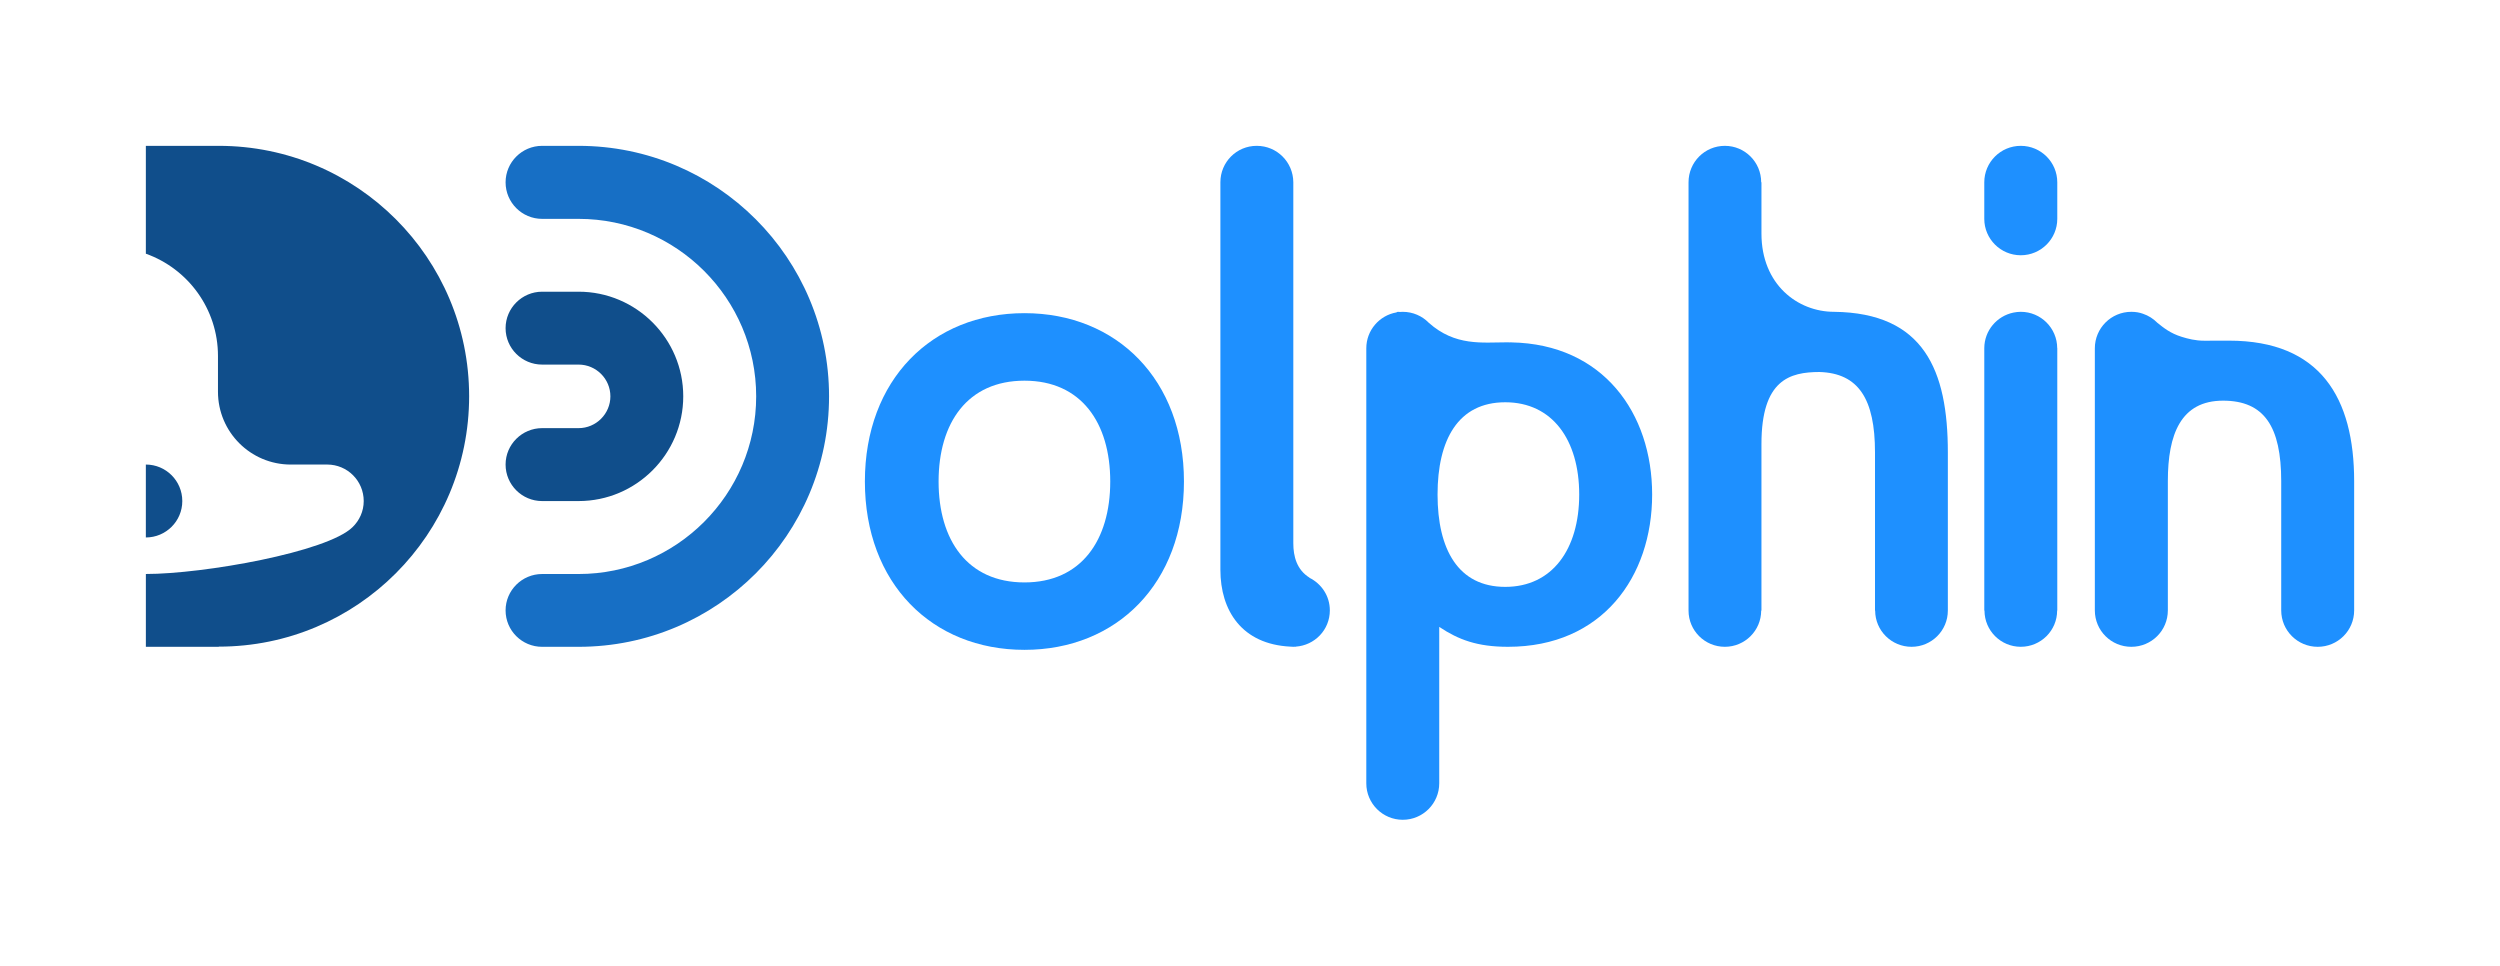
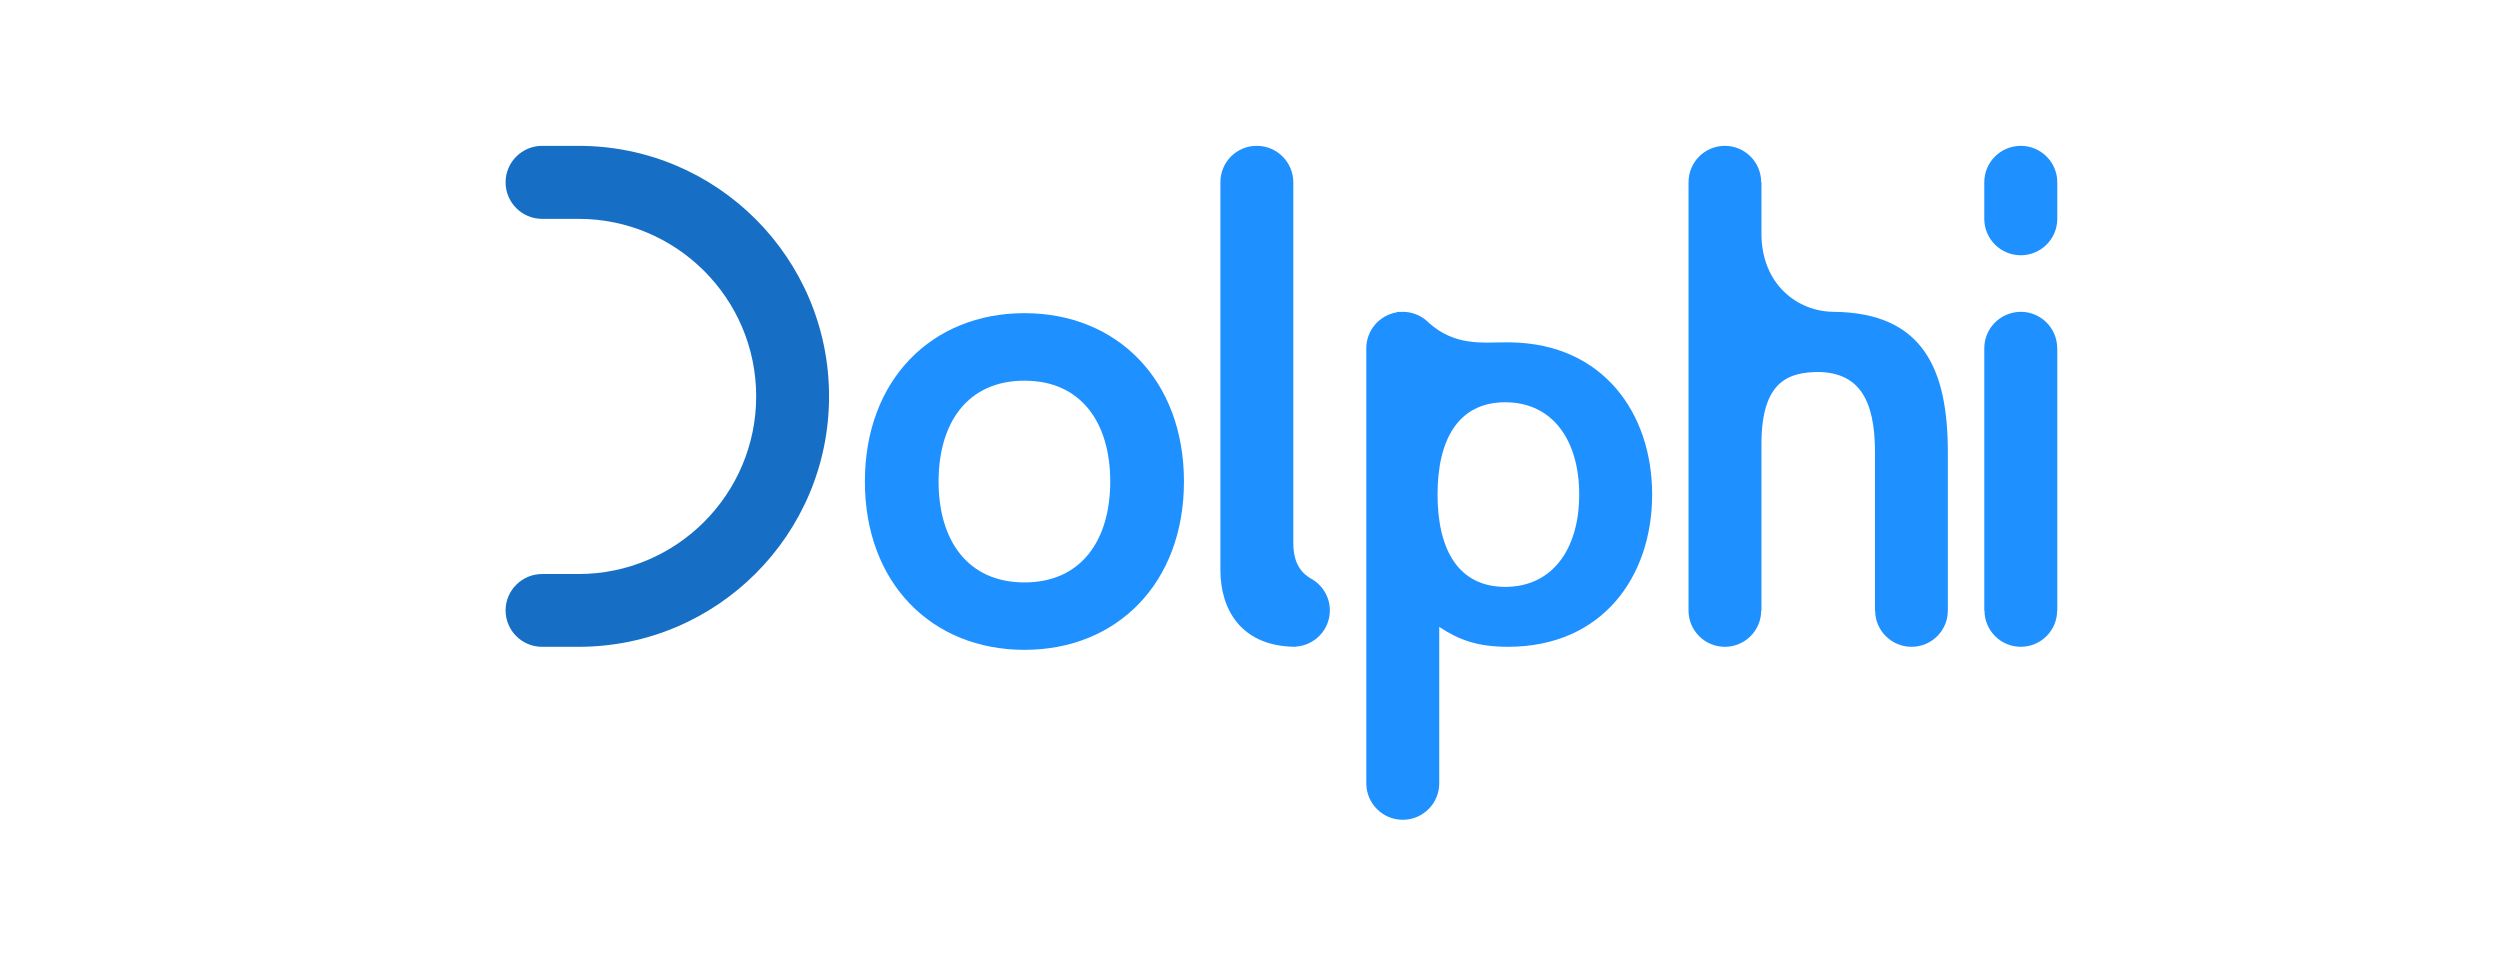
<svg xmlns="http://www.w3.org/2000/svg" xmlns:ns1="http://www.inkscape.org/namespaces/inkscape" xmlns:ns2="http://sodipodi.sourceforge.net/DTD/sodipodi-0.dtd" version="1.1" id="ddolphin" x="0px" y="0px" width="309.717px" height="119.627px" viewBox="0 0 309.717 119.627" enable-background="new 0 0 309.717 119.627" xml:space="preserve" ns1:version="0.91 r13725" ns2:docname="DDolphin_logo.svg" ns1:export-filename="/home/adolfo/Google Drive/Ddolphin/Logo/logo160.png" ns1:export-xdpi="46.494057" ns1:export-ydpi="46.494057">
  <defs id="defs35" />
  <ns2:namedview pagecolor="#ffffff" bordercolor="#666666" borderopacity="1" objecttolerance="10" gridtolerance="10" guidetolerance="10" ns1:pageopacity="0" ns1:pageshadow="2" ns1:window-width="739" ns1:window-height="480" id="namedview33" showgrid="false" ns1:zoom="0.96216866" ns1:cx="154.85851" ns1:cy="59.813499" ns1:window-x="51" ns1:window-y="34" ns1:window-maximized="0" ns1:current-layer="ddolphin" />
  <g id="g3">
    <path fill="#1E90FF" d="M107.148,59.651c0-12.603,8.3-20.854,19.771-20.854c11.446,0,19.757,8.251,19.757,20.854   c0,12.606-8.311,20.856-19.757,20.856C115.448,80.508,107.148,72.258,107.148,59.651z M116.279,59.651   c0,7.262,3.571,12.504,10.64,12.504c7.043,0,10.625-5.242,10.625-12.504c0-7.258-3.582-12.49-10.625-12.49   C119.851,47.161,116.279,52.394,116.279,59.651z" id="path5" />
    <path fill="#1E90FF" d="M227.218,38.63L227.218,38.63c-4.515,0-8.997-3.39-8.997-9.687v-6.36h-0.034   c0-2.506-2.023-4.515-4.499-4.515c-2.488,0-4.501,2.008-4.501,4.515v53.059c0,2.481,2.013,4.488,4.501,4.488   c2.476,0,4.499-2.007,4.499-4.488h0.034V55.009c0-7.981,3.522-8.909,7.178-8.923c4.85,0.142,6.889,3.343,6.889,9.962v19.594h0.02   c0,2.481,2.023,4.488,4.51,4.488c2.482,0,4.495-2.007,4.495-4.488V56.048C241.312,45.866,238.347,38.764,227.218,38.63z" id="path7" />
    <g id="g9">
      <g id="g11">
        <path fill="#1E90FF" d="M250.346,38.63L250.346,38.63L250.346,38.63c-0.311,0-0.61,0.036-0.906,0.096     c-2.055,0.423-3.603,2.222-3.613,4.403l0,0v32.512h0.025c0,2.481,2.013,4.488,4.494,4.488c2.486,0,4.506-2.007,4.506-4.488h0.019     V43.129h-0.009C254.852,40.647,252.838,38.63,250.346,38.63z" id="path13" />
      </g>
    </g>
    <path fill="#1E90FF" d="M162.213,71.574c0.011,0,0.025,0,0.025-0.005c-1.583-0.976-2.013-2.637-2.013-4.262V22.583l0,0   c-0.015-2.506-2.032-4.515-4.521-4.515h-0.004c0,0,0,0-0.016,0c-2.482,0-4.494,2.008-4.494,4.515v48.003   c0,5.065,2.66,9.233,8.682,9.524c0.123,0.005,0.246,0.02,0.357,0.02c0.062,0,0.103-0.01,0.148-0.01c0.051,0,0.097,0.01,0.132,0.01   c0,0,0.006-0.015,0.006-0.02c2.364-0.157,4.234-2.085,4.234-4.494C164.751,73.837,163.716,72.318,162.213,71.574z" id="path15" />
    <path fill="#1E90FF" d="M254.87,22.588c0-2.497-2.021-4.52-4.524-4.52c-2.497,0-4.52,2.023-4.52,4.52l0,0l0,0v4.526   c0,2.481,2.022,4.509,4.52,4.509c2.503,0,4.524-2.028,4.524-4.509V22.588L254.87,22.588L254.87,22.588z" id="path17" />
-     <path fill="#104E8B" d="M71.68,36.138h-4.52c-2.49,0-4.525,2.033-4.525,4.515c0,2.497,2.035,4.514,4.525,4.514h4.52l0,0   c2.166,0,3.939,1.764,3.939,3.934c0,2.166-1.773,3.939-3.939,3.939h-4.52l0,0c-2.49,0-4.525,2.023-4.525,4.51   c0,2.503,2.035,4.525,4.525,4.525h4.52c7.148,0,12.965-5.83,12.965-12.975C84.645,41.958,78.828,36.138,71.68,36.138z" id="path19" />
    <path fill="#176FC5" d="M71.68,18.068h-4.52c-2.49,0-4.525,2.023-4.525,4.52c0,2.502,2.035,4.526,4.525,4.526h4.52l0,0   c12.125,0,22,9.86,22,21.988c0,12.134-9.875,22.01-22,22.01h-4.52l0,0c-2.49,0-4.525,2.023-4.525,4.505   c0,2.507,2.035,4.514,4.525,4.514h4.52c17.138,0,31.029-13.891,31.029-31.028C102.709,31.96,88.817,18.068,71.68,18.068z" id="path21" />
-     <path fill="#104E8B" d="M18.068,57.551v9.034c2.492,0,4.516-2.022,4.516-4.509C22.584,59.573,20.561,57.551,18.068,57.551z" id="path23" />
-     <path fill="#104E8B" d="M27.104,18.068h-9.035v12.74v0.622c5.206,1.855,8.935,6.827,8.935,12.672v4.433   c0,4.98,4.038,9.018,9.021,9.018h4.559c-0.015,0-0.029-0.002-0.044-0.002c2.496,0,4.52,2.022,4.52,4.525   c0,1.273-0.54,2.415-1.381,3.23c-3.139,3.086-18.466,5.805-25.608,5.805v9.019h9.035v-0.02c17.127,0,31.014-13.887,31.014-31.028   C58.117,31.96,44.23,18.068,27.104,18.068z" id="path25" />
-     <path fill="#1E90FF" d="M276.132,42.202c-1.653,0-1.616,0.008-3.04,0.008c-1.141,0-2.039-0.245-2.795-0.477   c-1.418-0.435-2.261-1.126-3.033-1.747c-0.494-0.504-1.105-0.89-1.789-1.12c-0.408-0.146-0.871-0.236-1.434-0.236   c-2.495,0-4.518,2.022-4.518,4.517c0,0.015,0.002,0.029,0.002,0.043l-0.002,0.001V75.6c0,0.011,0,0.011,0,0.017   c0,2.507,2.023,4.514,4.52,4.514c2.502,0,4.525-2.007,4.525-4.514c0-0.006,0-0.006,0-0.017V59.584c0-5.759,1.596-9.947,6.839-9.947   c5.105,0,7.206,3.211,7.206,9.983V75.6c0,0.011,0,0.011,0,0.017c0,2.507,2.033,4.514,4.52,4.514c2.492,0,4.516-2.007,4.516-4.514   c0-0.006,0-0.006,0-0.017V59.62C291.648,49.331,287.5,42.202,276.132,42.202z" id="path27" />
-     <path fill="none" stroke="#104E8B" stroke-linecap="round" stroke-linejoin="round" stroke-miterlimit="10" d="M41.27,57.551" id="path29" />
    <path fill="#1E90FF" d="M187.229,42.417l0.01-0.006c-0.066,0-0.147,0-0.223,0.006c-0.063-0.006-0.123-0.006-0.193-0.006   c-0.034,0-0.063,0.003-0.097,0.003l0.005-0.005c-3.088,0-6.436,0.508-9.725-2.423c-0.819-0.835-1.96-1.355-3.223-1.355   c-0.115,0-0.228,0.009-0.341,0.017c-0.083-0.005-0.163-0.017-0.248-0.017c-0.078,0-0.141,0.03-0.196,0.073   c-2.119,0.372-3.731,2.218-3.731,4.444v0.541v53.351c0,0.001,0,0.001,0,0.001c0,0.001,0,0.001,0,0.002   c0,2.494,2.022,4.517,4.517,4.517h0.002h0.001c2.492,0,4.516-2.023,4.516-4.52V77.665c2.404,1.6,4.728,2.465,8.521,2.465   c11.658,0,17.855-8.662,17.855-18.864C204.678,51.191,198.613,42.625,187.229,42.417z M186.481,72.706   c-5.841,0-8.387-4.657-8.387-11.44c0-6.782,2.546-11.43,8.387-11.43c5.819,0,9.162,4.647,9.162,11.43   C195.644,68.049,192.301,72.706,186.481,72.706z" id="path31" />
  </g>
</svg>